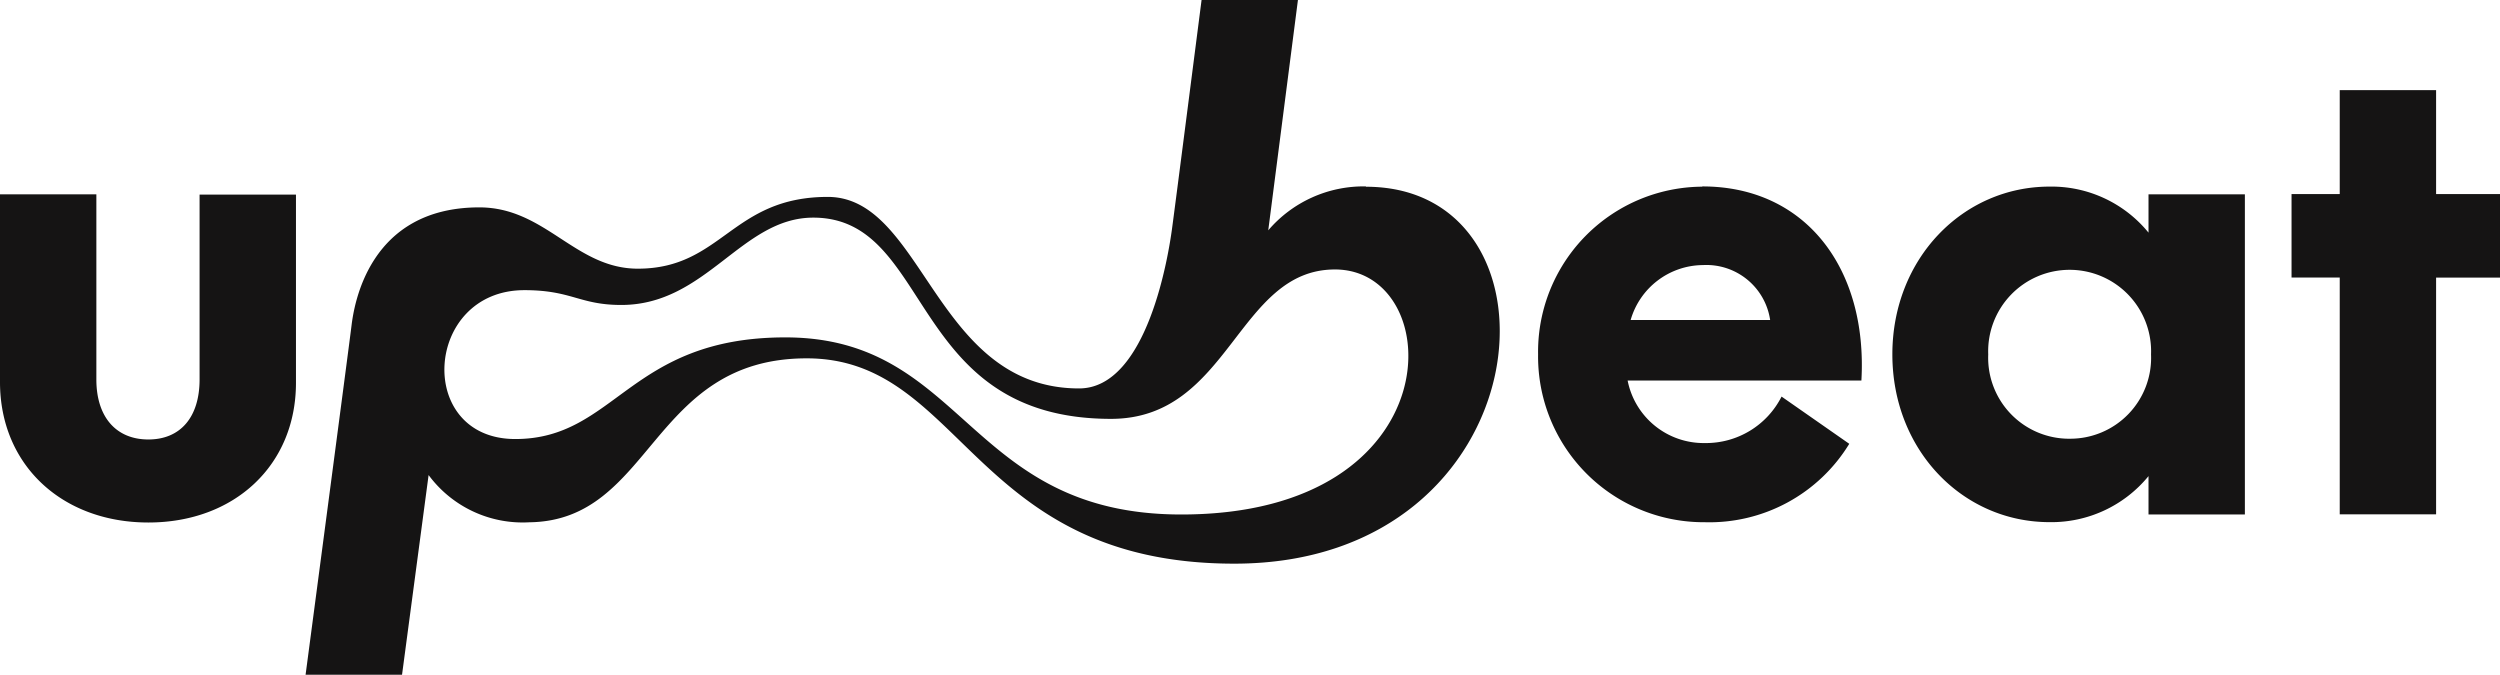
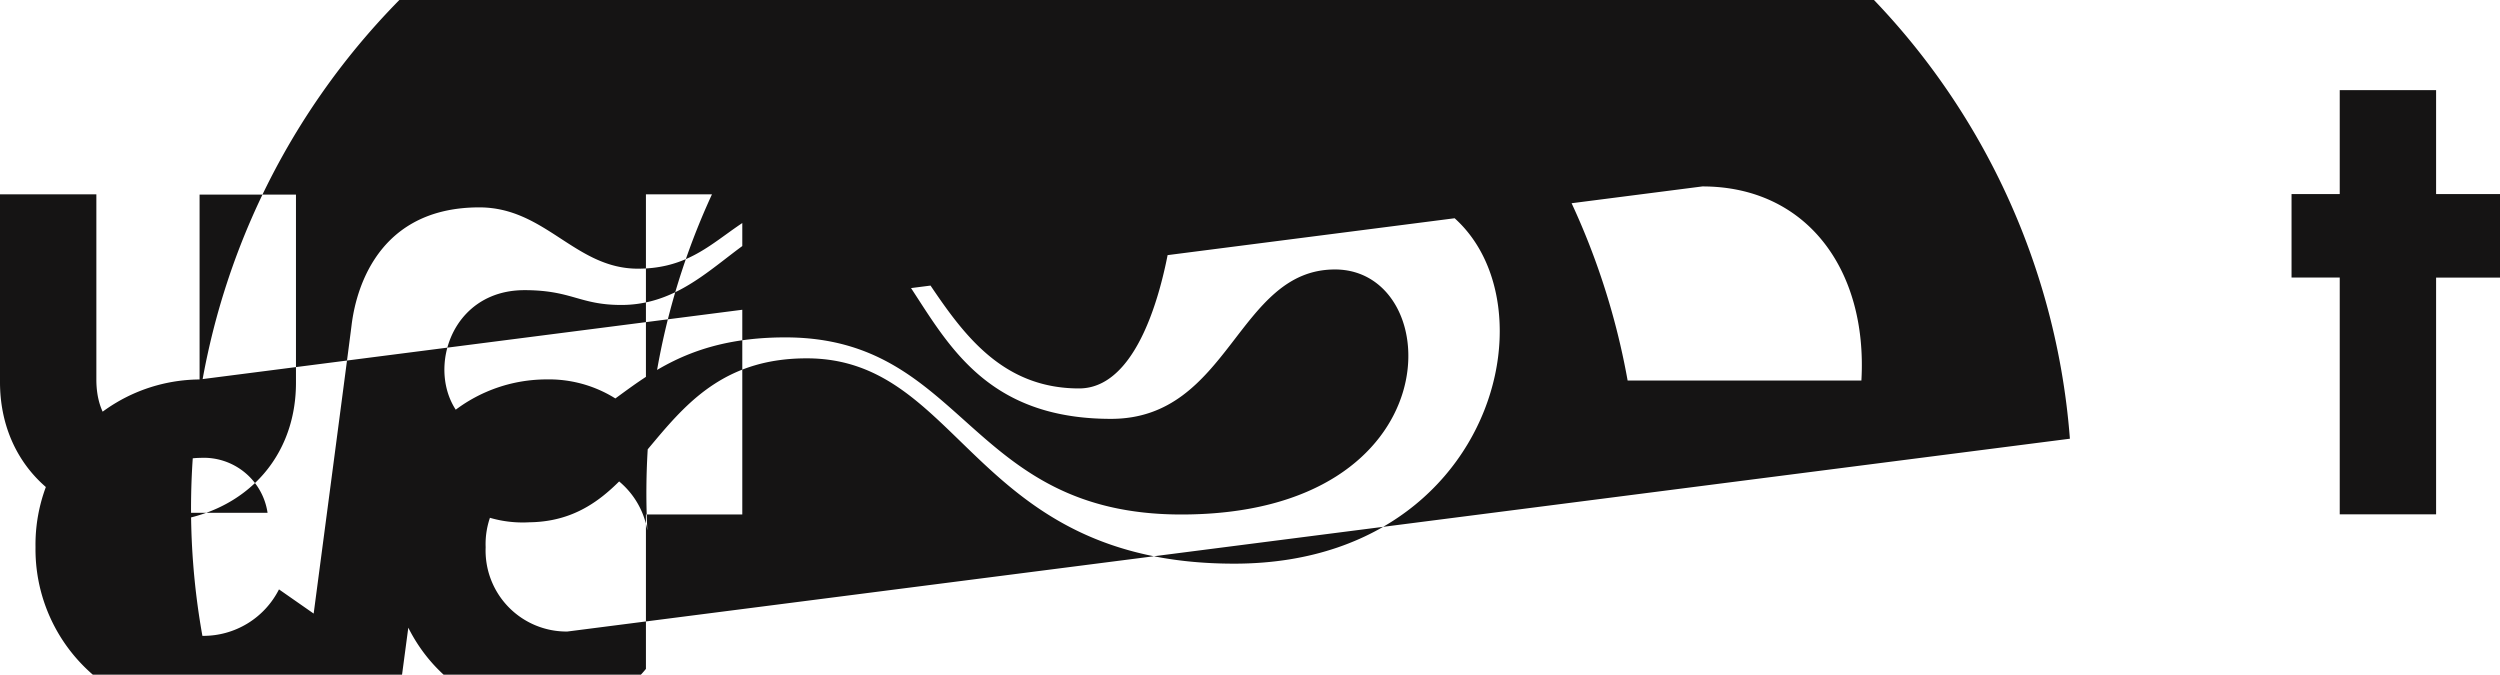
<svg xmlns="http://www.w3.org/2000/svg" width="141.157" height="38.095" viewBox="0 0 141.157 38.095">
-   <path d="M11.269,21.776c0,2.12-1.074,3.388-2.892,3.388S5.441,23.9,5.441,21.776V11.322H0v10.6c0,4.686,3.508,7.93,8.377,7.93s8.334-3.244,8.334-7.887V11.337H11.269V21.776ZM96.109,10.89a9.325,9.325,0,0,0-9.264,9.473,9.355,9.355,0,0,0,9.408,9.473,9.253,9.253,0,0,0,8.162-4.427l-3.823-2.667a4.78,4.78,0,0,1-4.324,2.624A4.376,4.376,0,0,1,91.9,21.834h13.2c.358-6.272-3.107-10.958-8.978-10.958Zm-4.038,7.527a4.281,4.281,0,0,1,4.081-3.1,3.638,3.638,0,0,1,3.795,3.1Zm29.24-4.931a7.06,7.06,0,0,0-5.585-2.6c-4.9,0-8.878,4.066-8.878,9.473s3.966,9.473,8.878,9.473a7.082,7.082,0,0,0,5.585-2.6V29.4h5.441V11.322h-5.441Zm-4.439,11.636a4.572,4.572,0,0,1-4.611-4.758,4.6,4.6,0,1,1,9.193,0A4.566,4.566,0,0,1,116.872,25.121ZM137.549,5.439h-5.441v5.868h-2.721v4.715h2.721V29.389h5.441V16.023h3.608V11.308h-3.608ZM77.122,10.875a7.083,7.083,0,0,0-5.513,2.48L73.285.35H67.844s-1.5,11.694-1.675,12.963-1.346,8.969-5.241,8.969c-8.148,0-8.763-10.814-14.19-10.814s-5.971,4.052-10.725,4.052c-3.537,0-5.212-3.461-8.95-3.461-6.243,0-7.074,5.508-7.217,6.69s-2.592,19.7-2.592,19.7H22.7l1.5-11.276a6.607,6.607,0,0,0,5.685,2.667c6.988-.086,6.83-9.257,15.665-9.257s9.336,11.593,24.142,11.593c17.512,0,19.259-21.282,7.432-21.282ZM66.7,29.4C54.6,29.4,54.527,19.4,44.346,19.4c-8.821,0-9.579,5.739-15.25,5.739s-5.155-8.406.515-8.406c2.678,0,3.107.836,5.47.836,4.8,0,6.787-4.931,10.839-4.931,6.787,0,5.3,11.362,16.811,11.362,6.716,0,7.117-8.435,12.644-8.435C81.748,15.562,82.134,29.4,66.7,29.4Z" transform="translate(0 -0.35)" fill="#151414" />
+   <path d="M11.269,21.776c0,2.12-1.074,3.388-2.892,3.388S5.441,23.9,5.441,21.776V11.322H0v10.6c0,4.686,3.508,7.93,8.377,7.93s8.334-3.244,8.334-7.887V11.337H11.269V21.776Za9.325,9.325,0,0,0-9.264,9.473,9.355,9.355,0,0,0,9.408,9.473,9.253,9.253,0,0,0,8.162-4.427l-3.823-2.667a4.78,4.78,0,0,1-4.324,2.624A4.376,4.376,0,0,1,91.9,21.834h13.2c.358-6.272-3.107-10.958-8.978-10.958Zm-4.038,7.527a4.281,4.281,0,0,1,4.081-3.1,3.638,3.638,0,0,1,3.795,3.1Zm29.24-4.931a7.06,7.06,0,0,0-5.585-2.6c-4.9,0-8.878,4.066-8.878,9.473s3.966,9.473,8.878,9.473a7.082,7.082,0,0,0,5.585-2.6V29.4h5.441V11.322h-5.441Zm-4.439,11.636a4.572,4.572,0,0,1-4.611-4.758,4.6,4.6,0,1,1,9.193,0A4.566,4.566,0,0,1,116.872,25.121ZM137.549,5.439h-5.441v5.868h-2.721v4.715h2.721V29.389h5.441V16.023h3.608V11.308h-3.608ZM77.122,10.875a7.083,7.083,0,0,0-5.513,2.48L73.285.35H67.844s-1.5,11.694-1.675,12.963-1.346,8.969-5.241,8.969c-8.148,0-8.763-10.814-14.19-10.814s-5.971,4.052-10.725,4.052c-3.537,0-5.212-3.461-8.95-3.461-6.243,0-7.074,5.508-7.217,6.69s-2.592,19.7-2.592,19.7H22.7l1.5-11.276a6.607,6.607,0,0,0,5.685,2.667c6.988-.086,6.83-9.257,15.665-9.257s9.336,11.593,24.142,11.593c17.512,0,19.259-21.282,7.432-21.282ZM66.7,29.4C54.6,29.4,54.527,19.4,44.346,19.4c-8.821,0-9.579,5.739-15.25,5.739s-5.155-8.406.515-8.406c2.678,0,3.107.836,5.47.836,4.8,0,6.787-4.931,10.839-4.931,6.787,0,5.3,11.362,16.811,11.362,6.716,0,7.117-8.435,12.644-8.435C81.748,15.562,82.134,29.4,66.7,29.4Z" transform="translate(0 -0.35)" fill="#151414" />
</svg>